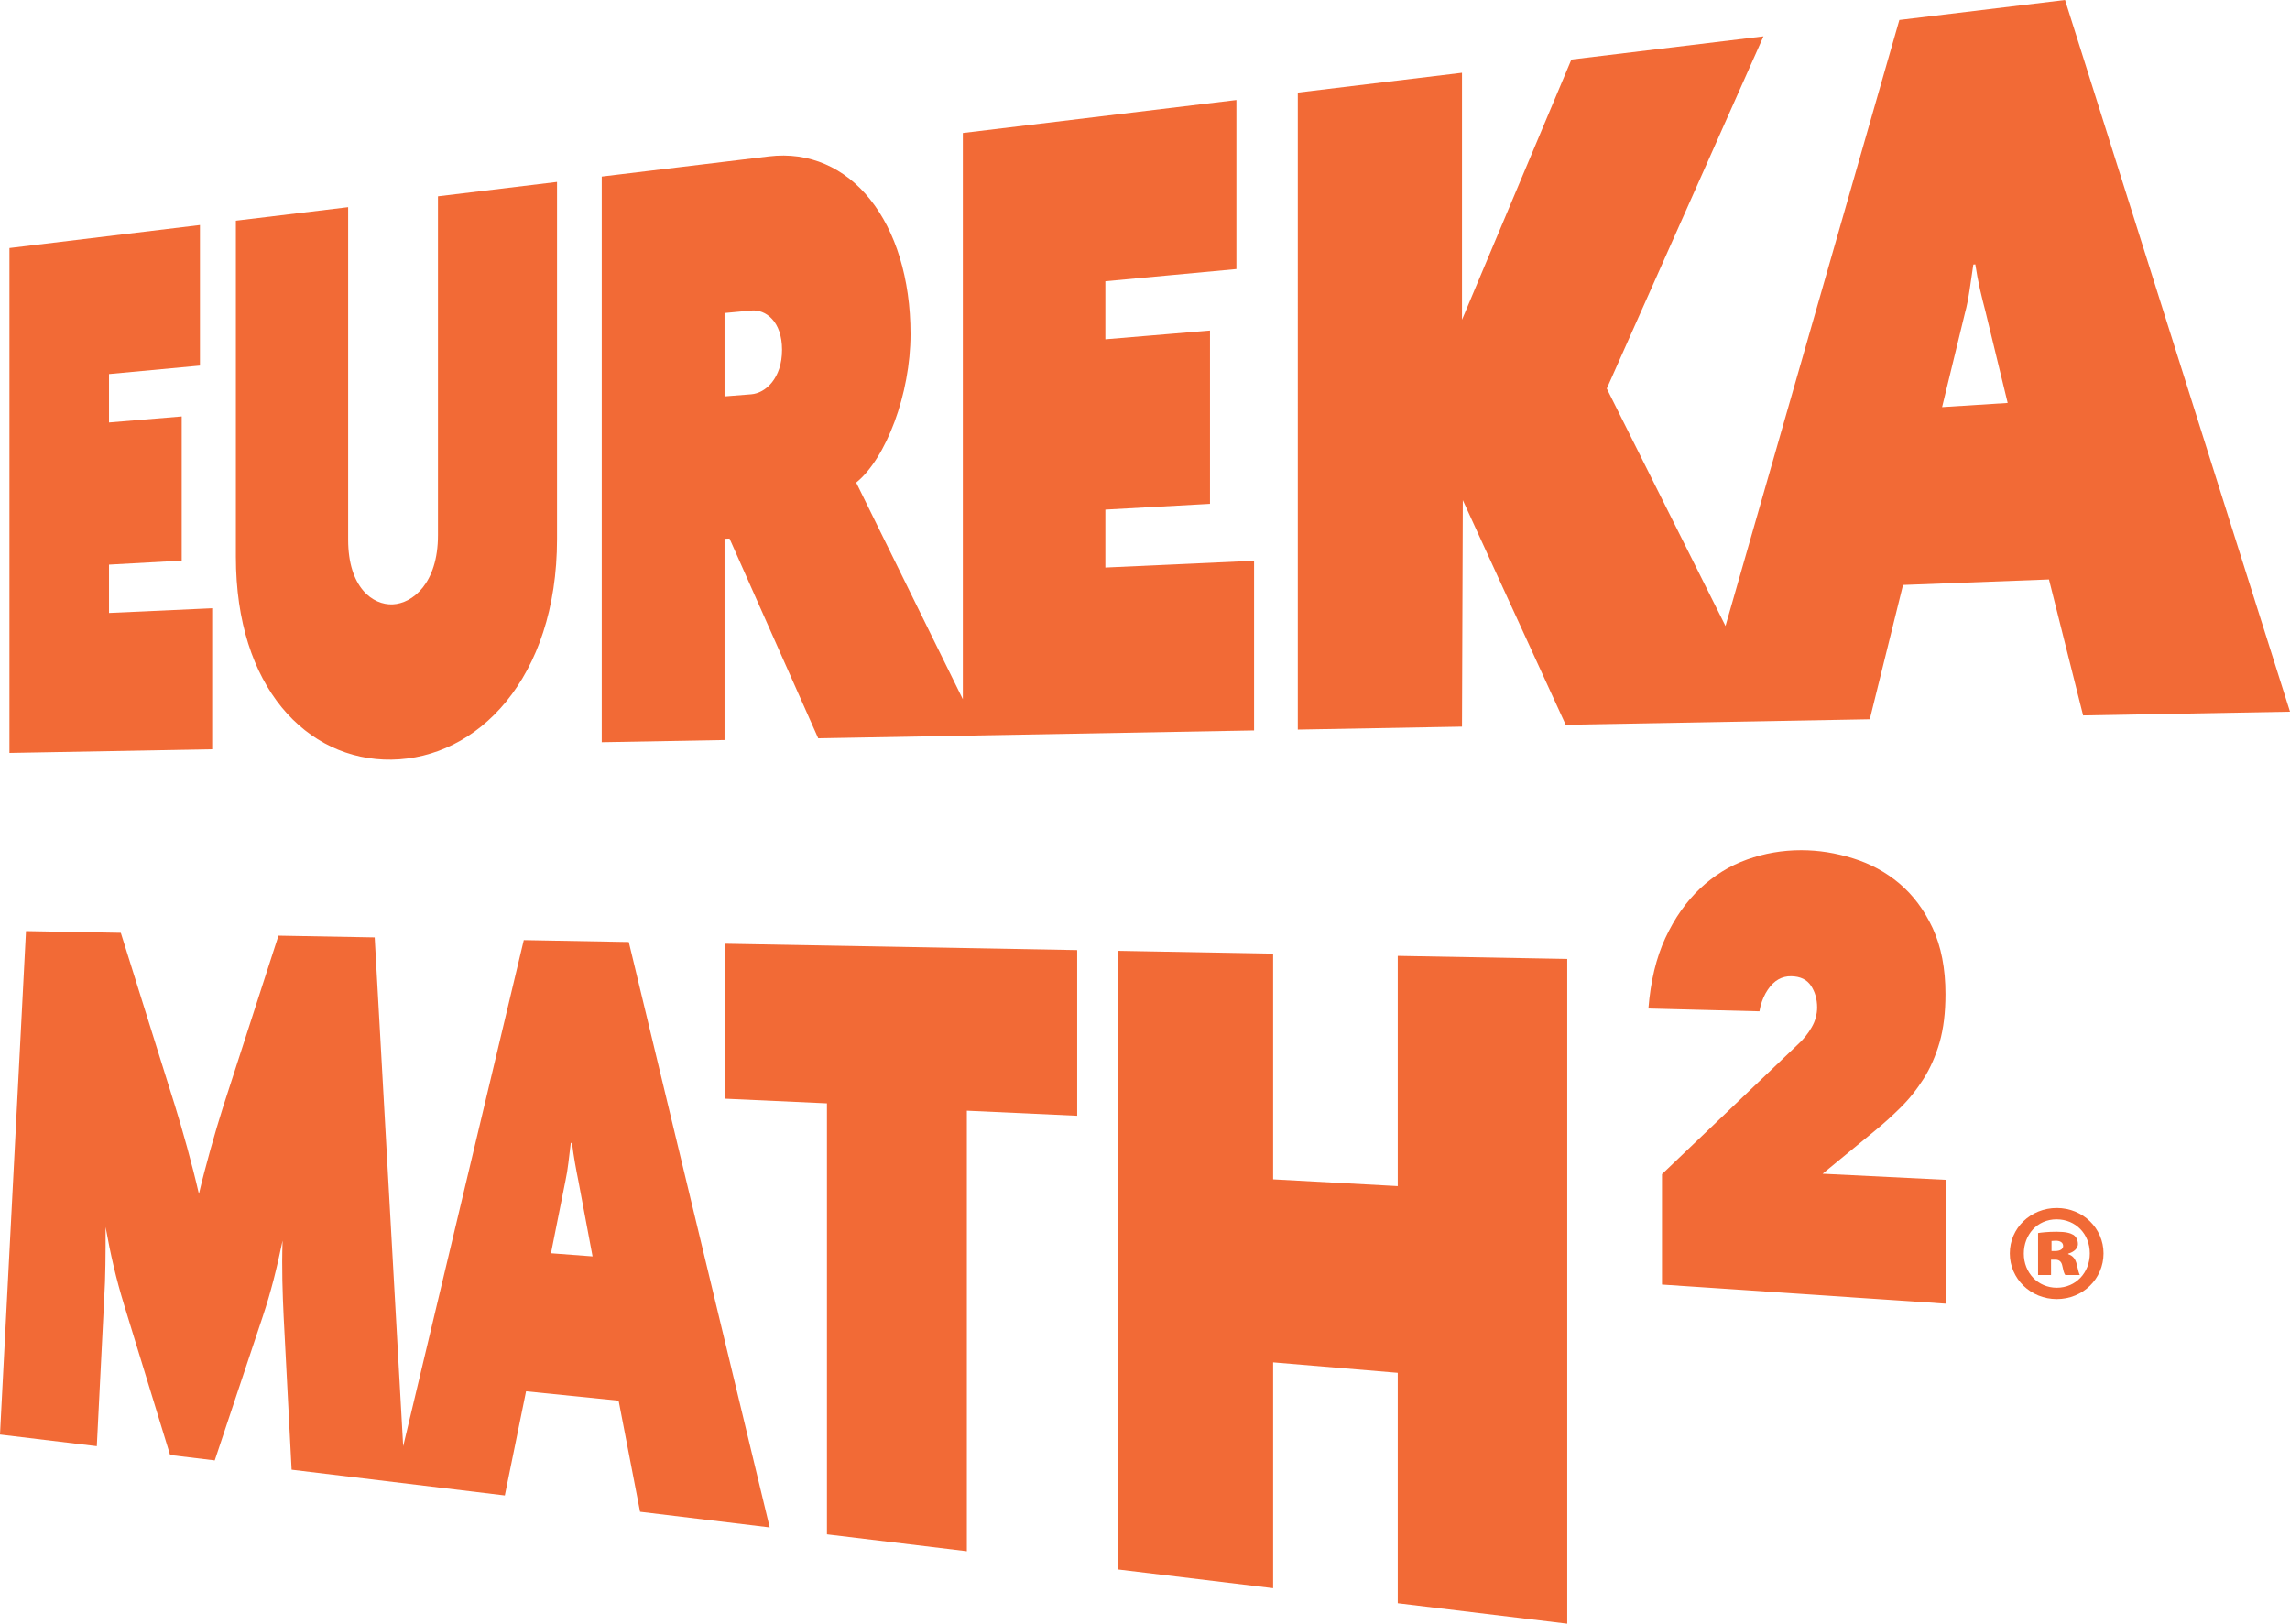
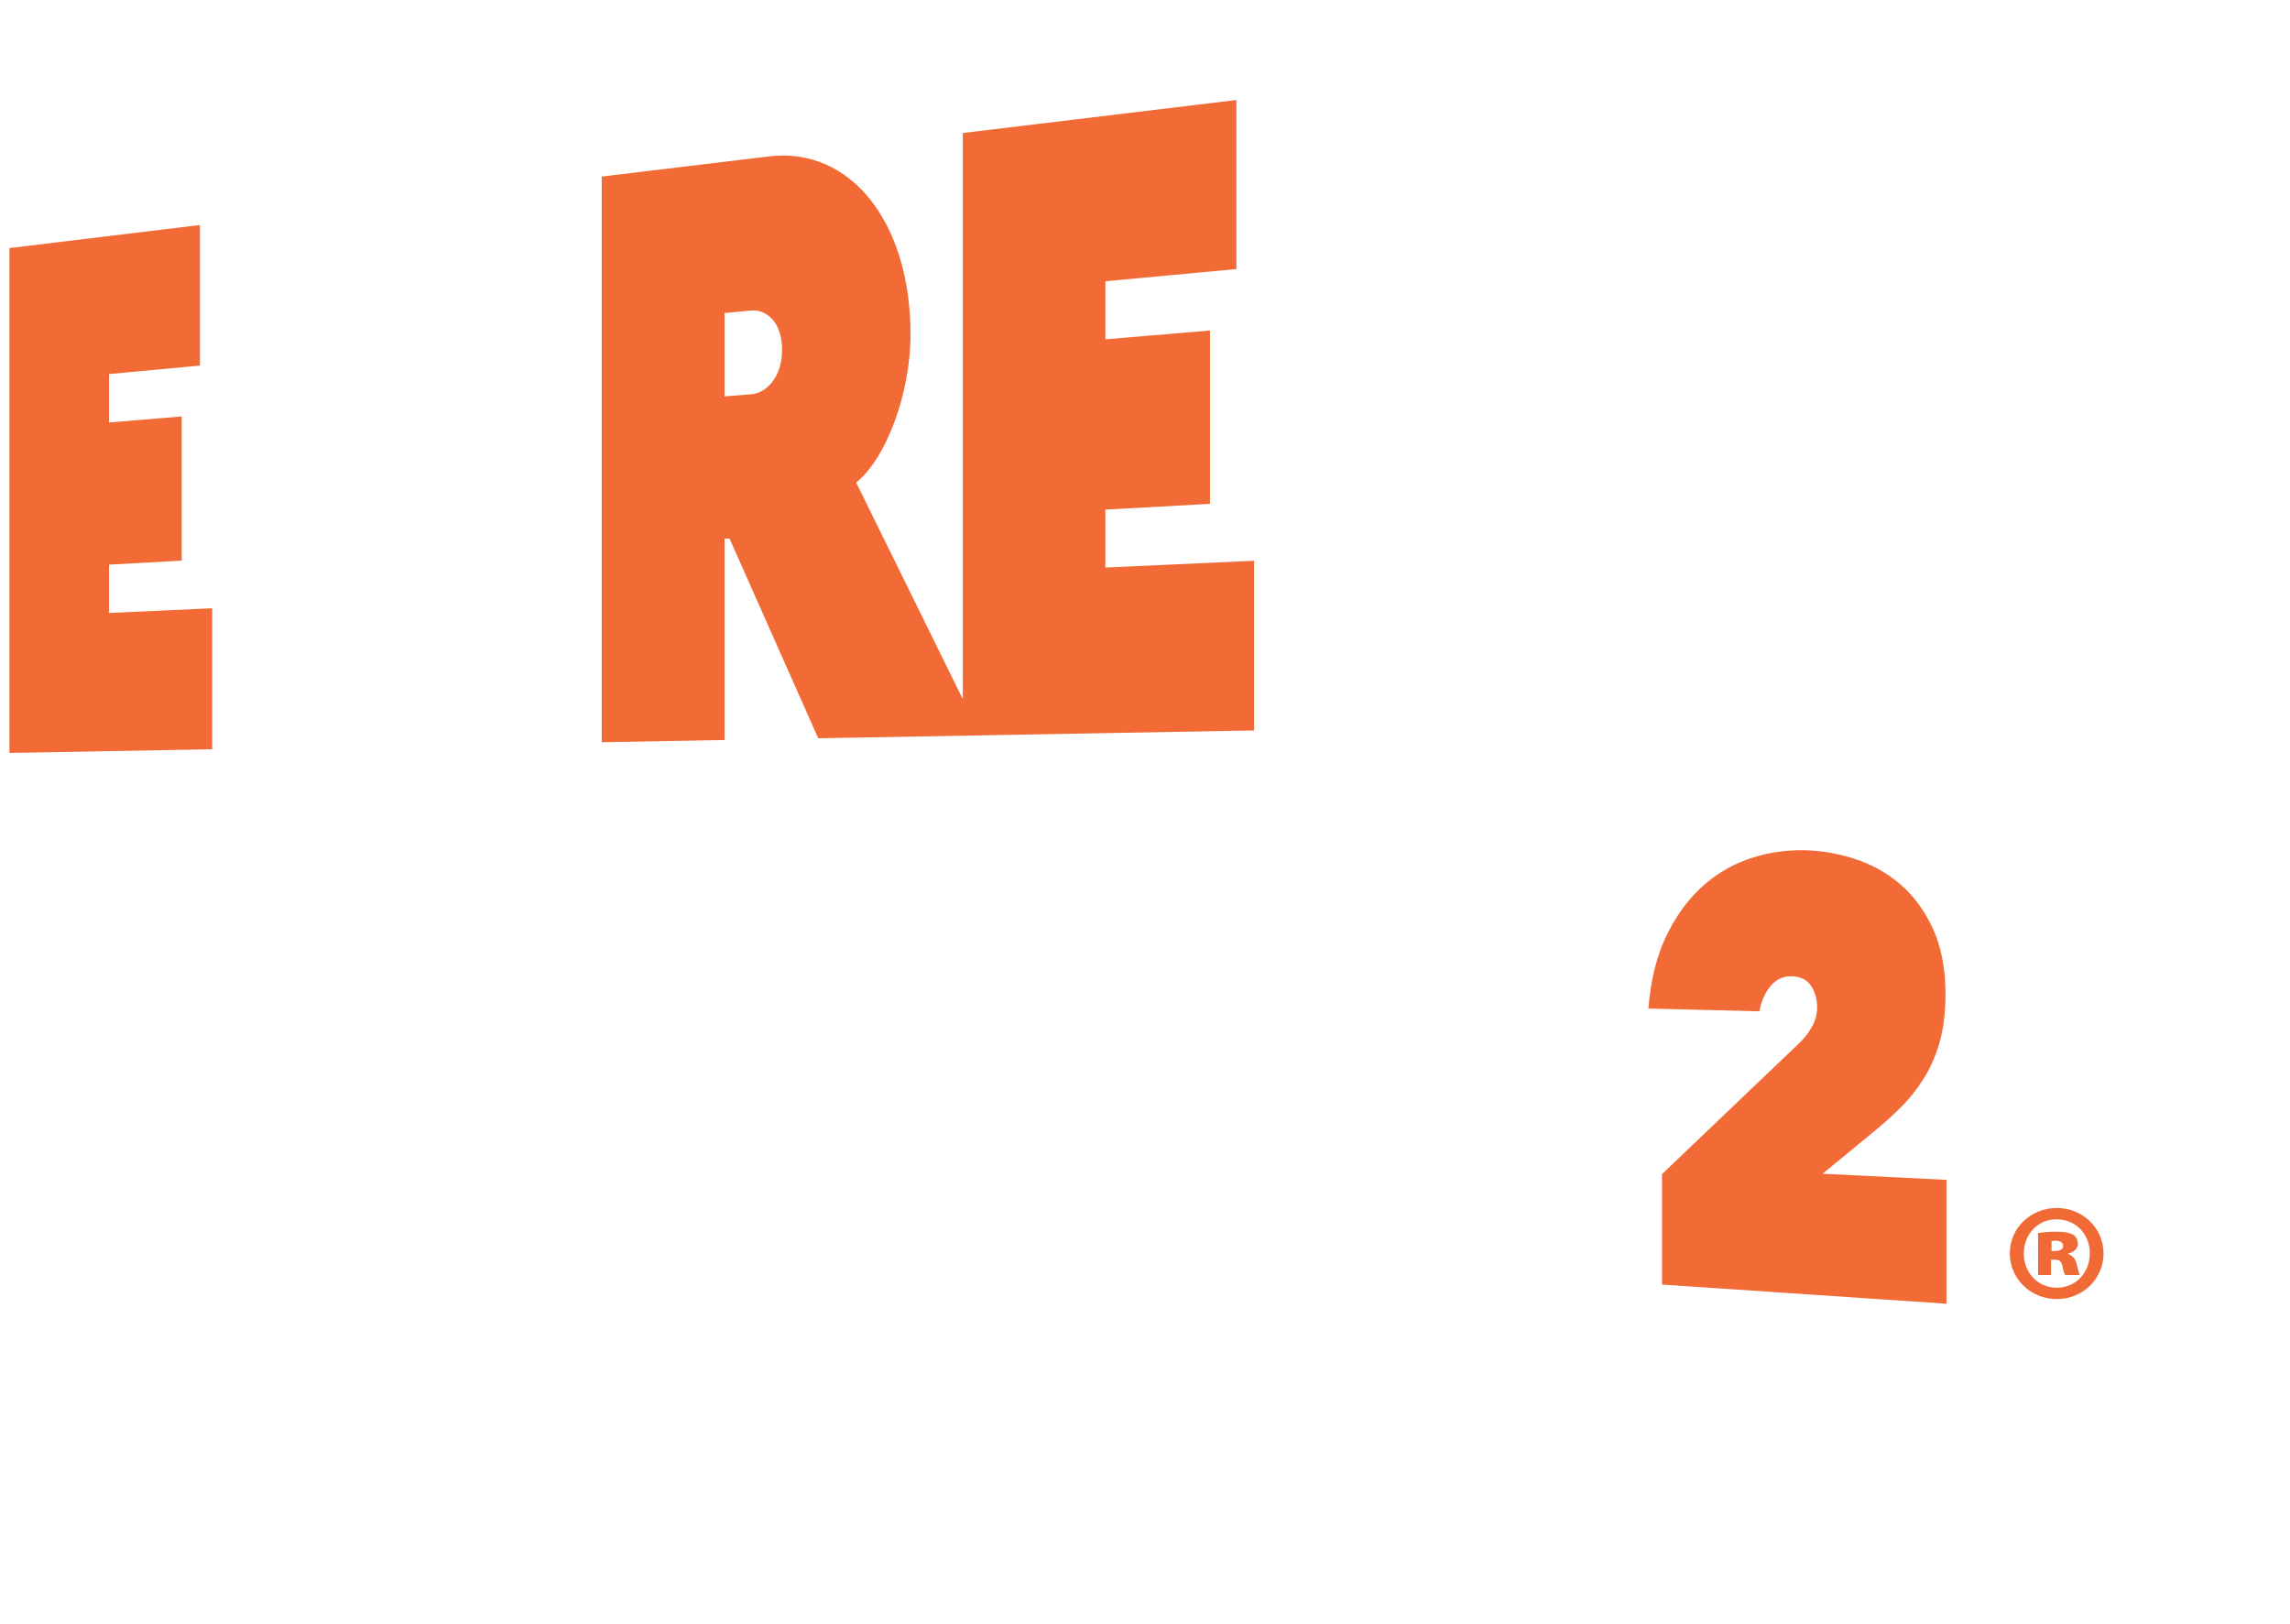
<svg xmlns="http://www.w3.org/2000/svg" id="Layer_1" data-name="Layer 1" viewBox="0 0 798 565.82">
  <defs>
    <style>
      .cls-1 {
        fill: #f26a36;
      }

      .cls-2 {
        fill: #f16a36;
      }
    </style>
  </defs>
  <g>
-     <path class="cls-1" d="M719.61,0l78.39,248.01-72.09,1.3-11.9-47.38-50.86,1.92-11.58,46.8-105.97,1.92-35.85-78.28-.28,78.93-57.22,1.03V32.26s57.22-6.9,57.22-6.9V111.43s38.12-90.68,38.12-90.68l66.93-8.08-54.6,122.74,41.37,82.74L661.87,6.97l57.74-6.97Zm-42.84,141.87l22.85-1.45-7.76-31.96c-.33-1.24-.65-2.49-.97-3.78-.32-1.29-.63-2.6-.94-3.95-.3-1.35-.59-2.74-.86-4.17s-.52-2.9-.75-4.43l-.69,.06c-.24,1.56-.45,3.1-.67,4.6s-.42,2.97-.65,4.39c-.22,1.42-.45,2.79-.71,4.1-.26,1.31-.54,2.56-.87,3.73l-7.99,32.87" />
    <path class="cls-1" d="M252.48,187.77v70.11s-42.79,.77-42.79,.77V61.53s58.22-7.02,58.22-7.02c7.09-.86,13.7,.13,19.64,2.7,5.97,2.58,11.26,6.76,15.66,12.27,4.42,5.54,7.94,12.4,10.35,20.32,2.42,7.94,3.73,16.91,3.73,26.62,0,5.22-.53,10.54-1.5,15.72-.96,5.18-2.35,10.21-4.07,14.85-1.72,4.63-3.76,8.88-6.02,12.49-2.26,3.61-4.74,6.58-7.34,8.69l37.16,75.5V46.35s95.33-11.5,95.33-11.5v58.91s-45.66,4.25-45.66,4.25v20.23s36.46-3.05,36.46-3.05v60.39s-36.46,2.01-36.46,2.01v20.19s51.82-2.36,51.82-2.36v59.12s-151.88,2.74-151.88,2.74l-30.91-69.61-1.75,.09Zm0-78.68v29.05s9.31-.74,9.31-.74c1.26-.1,2.55-.5,3.79-1.2,1.24-.7,2.43-1.7,3.45-2.99,1.03-1.3,1.9-2.89,2.52-4.78,.62-1.89,.97-4.07,.97-6.54,0-2.48-.36-4.6-.97-6.39-.61-1.79-1.49-3.23-2.52-4.35-1.03-1.12-2.21-1.91-3.45-2.4-1.24-.48-2.54-.66-3.79-.54l-9.31,.87" />
-     <polygon class="cls-1" points="252.63 382.88 252.63 328.87 375.37 331.09 375.37 388.82 336.92 387.06 336.92 540.57 288.17 534.69 288.17 384.5 252.63 382.88" />
    <polygon class="cls-1" points="73.94 211.97 73.94 261.1 3.29 262.38 3.29 86.44 69.68 78.42 69.68 127.4 37.99 130.35 37.99 147.23 63.32 145.12 63.32 195.37 37.99 196.77 37.99 213.61 73.94 211.97" />
-     <path class="cls-1" d="M136.47,264.72c-7.41,.11-14.54-1.43-21.05-4.53-6.46-3.07-12.32-7.68-17.26-13.71-4.9-6-8.9-13.43-11.66-22.2-2.76-8.74-4.3-18.85-4.3-30.24V76.91s39.12-4.72,39.12-4.72v115.86c0,4.2,.54,7.72,1.46,10.64,.92,2.92,2.21,5.25,3.72,7.04,1.51,1.79,3.24,3.05,5.02,3.84s3.62,1.12,5.33,1.04c1.72-.08,3.56-.57,5.35-1.52,1.8-.96,3.56-2.38,5.1-4.32,1.55-1.94,2.88-4.4,3.82-7.43,.95-3.03,1.5-6.62,1.5-10.82V68.41s41.49-5.01,41.49-5.01v124.43c0,12.11-1.74,22.99-4.83,32.49-3.08,9.47-7.5,17.56-12.86,24.13-5.34,6.53-11.6,11.56-18.42,14.97-6.77,3.39-14.07,5.19-21.54,5.3Z" />
-     <path class="cls-1" d="M182.52,327.61l36.59,.66,49.11,204.01-45.17-5.45-7.48-38.72-32.25-3.26-7.4,36.29-74.3-8.97-2.77-53.33c-.09-1.97-.18-4-.26-6.09-.08-2.09-.15-4.23-.19-6.44-.05-2.21-.07-4.47-.06-6.8,.01-2.33,.05-4.72,.14-7.18-.55,2.58-1.07,4.97-1.59,7.25-.52,2.28-1.05,4.44-1.59,6.55-.55,2.11-1.12,4.18-1.73,6.26-.61,2.08-1.27,4.18-2,6.37l-16.73,50.17-15.56-1.88-16.16-52.74c-.64-2.11-1.25-4.23-1.83-6.37-.58-2.15-1.13-4.32-1.65-6.53-.52-2.21-1.02-4.46-1.49-6.76-.47-2.3-.92-4.65-1.35-7.06,0,2.38,0,4.63,0,6.79,0,2.16-.02,4.24-.06,6.3s-.08,4.08-.15,6.14c-.07,2.05-.17,4.14-.3,6.3l-2.55,50.85L0,499.91l9.06-175.44,33.04,.6,18.77,59.92c.66,2.1,1.37,4.45,2.1,6.96s1.49,5.18,2.24,7.9c.75,2.73,1.49,5.51,2.18,8.24,.7,2.74,1.35,5.42,1.93,7.96,.58-2.46,1.22-5.04,1.91-7.67,.68-2.63,1.4-5.3,2.14-7.93s1.48-5.22,2.21-7.68c.73-2.46,1.45-4.79,2.12-6.91l19.34-59.8,33.53,.61,9.93,177.32,42.03-176.39Zm9.48,109.13l14.49,1.09-4.92-26.2c-.21-1.02-.41-2.05-.61-3.1s-.4-2.13-.59-3.23-.38-2.23-.55-3.39c-.18-1.16-.34-2.36-.5-3.6l-.41-.02c-.15,1.22-.3,2.42-.44,3.59s-.27,2.31-.41,3.41-.29,2.16-.45,3.18c-.16,1.01-.34,1.98-.54,2.88l-5.07,25.39" />
-     <polygon class="cls-1" points="487.08 413.34 487.08 333.11 546.14 334.18 546.14 565.82 487.08 558.69 487.08 478.41 443.65 474.76 443.65 553.45 389.74 546.94 389.74 331.35 443.65 332.33 443.65 410.98 487.08 413.34" />
    <path class="cls-1" d="M635.14,409.02l18.22-14.98c.79-.65,1.58-1.31,2.35-1.98,.78-.67,1.54-1.35,2.3-2.03,.76-.69,1.51-1.38,2.25-2.09,.74-.71,1.48-1.42,2.2-2.14,.73-.72,1.44-1.47,2.13-2.25,.69-.77,1.37-1.57,2.02-2.4,.66-.82,1.29-1.67,1.91-2.54,.62-.87,1.22-1.77,1.8-2.68,.58-.92,1.13-1.87,1.65-2.86,.52-.99,1.02-2.01,1.48-3.06,.47-1.06,.9-2.15,1.31-3.28,.41-1.13,.79-2.29,1.14-3.49,.34-1.2,.64-2.45,.89-3.75,.26-1.3,.47-2.65,.64-4.05,.17-1.4,.3-2.85,.38-4.34s.13-3.04,.13-4.63c0-2.24-.09-4.4-.28-6.48-.19-2.08-.47-4.08-.84-6-.37-1.92-.84-3.76-1.4-5.53s-1.21-3.45-1.95-5.06c-.75-1.6-1.56-3.11-2.41-4.56-.86-1.44-1.77-2.81-2.74-4.1-.97-1.29-1.99-2.51-3.06-3.65-1.08-1.14-2.21-2.21-3.39-3.21-1.19-1-2.41-1.92-3.68-2.79-1.27-.86-2.57-1.66-3.92-2.39-1.35-.73-2.73-1.39-4.16-1.99-1.42-.6-2.89-1.13-4.39-1.59-1.5-.47-3-.89-4.51-1.24-1.5-.35-3-.65-4.5-.89-1.5-.24-3-.41-4.5-.53-1.5-.12-3-.18-4.49-.18-1.64,0-3.27,.06-4.88,.2-1.61,.13-3.2,.34-4.78,.61-1.58,.27-3.14,.61-4.68,1.02-1.54,.41-3.07,.88-4.57,1.42-1.51,.54-2.99,1.16-4.43,1.85-1.44,.69-2.84,1.46-4.21,2.3-1.36,.84-2.69,1.76-3.98,2.75-1.29,.99-2.54,2.05-3.75,3.19-1.21,1.15-2.37,2.37-3.48,3.66-1.11,1.29-2.17,2.65-3.18,4.09-1.01,1.43-1.97,2.94-2.87,4.52-.9,1.58-1.76,3.23-2.56,4.95-.8,1.72-1.53,3.52-2.17,5.41-.65,1.89-1.22,3.85-1.71,5.9-.49,2.05-.91,4.18-1.25,6.4-.34,2.22-.61,4.52-.8,6.9h0l38.7,.98c.13-.64,.23-1.31,.39-1.9,.3-1.08,.66-2.1,1.08-3.04,.42-.94,.9-1.81,1.45-2.61,.54-.8,1.11-1.5,1.72-2.09,.61-.59,1.26-1.09,1.94-1.47,.68-.39,1.4-.68,2.16-.86,.76-.19,1.55-.27,2.38-.25,.78,.02,1.51,.1,2.18,.24,.68,.15,1.3,.36,1.87,.63,.57,.28,1.09,.62,1.55,1.02s.88,.88,1.24,1.42c.35,.54,.66,1.1,.93,1.68,.27,.58,.49,1.19,.67,1.82,.18,.63,.31,1.28,.4,1.95,.09,.67,.14,1.36,.14,2.07,0,.59-.04,1.19-.12,1.78-.08,.59-.2,1.18-.35,1.76s-.36,1.16-.59,1.73c-.24,.57-.52,1.13-.84,1.68-.32,.56-.66,1.11-1.02,1.64-.36,.53-.74,1.05-1.15,1.55-.4,.5-.83,.98-1.27,1.45s-.9,.92-1.39,1.36l-47.33,45.18v38.48l99.13,6.68v-43.17l-43.17-2.13Z" />
  </g>
  <path class="cls-2" d="M733.02,436.79c0,8.83-7.18,15.92-16.28,15.92s-16.38-7.08-16.38-15.92,7.27-15.82,16.38-15.82,16.28,7.08,16.28,15.82Zm-27.78,.09c0,6.62,4.88,11.87,11.5,11.87s11.5-5.24,11.5-11.96-4.88-11.87-11.59-11.87-11.41,5.33-11.41,11.96Zm9.48,7.45h-4.51v-14.63c1.01-.18,3.4-.46,6.44-.46,3.31,0,4.78,.46,5.89,1.1,.92,.64,1.56,1.75,1.56,3.22s-1.38,2.76-3.4,3.31v.18c1.66,.55,2.58,1.66,3.04,3.77,.46,2.12,.74,2.94,1.01,3.5h-5.06c-.46-.55-.74-1.84-1.01-3.13-.28-1.47-1.01-2.21-2.48-2.21h-1.47v5.33Zm.18-8.37h1.29c1.66,0,2.76-.64,2.76-1.75,0-1.2-1.01-1.84-2.58-1.84-.55,0-1.1,.09-1.47,.09v3.5Z" />
</svg>